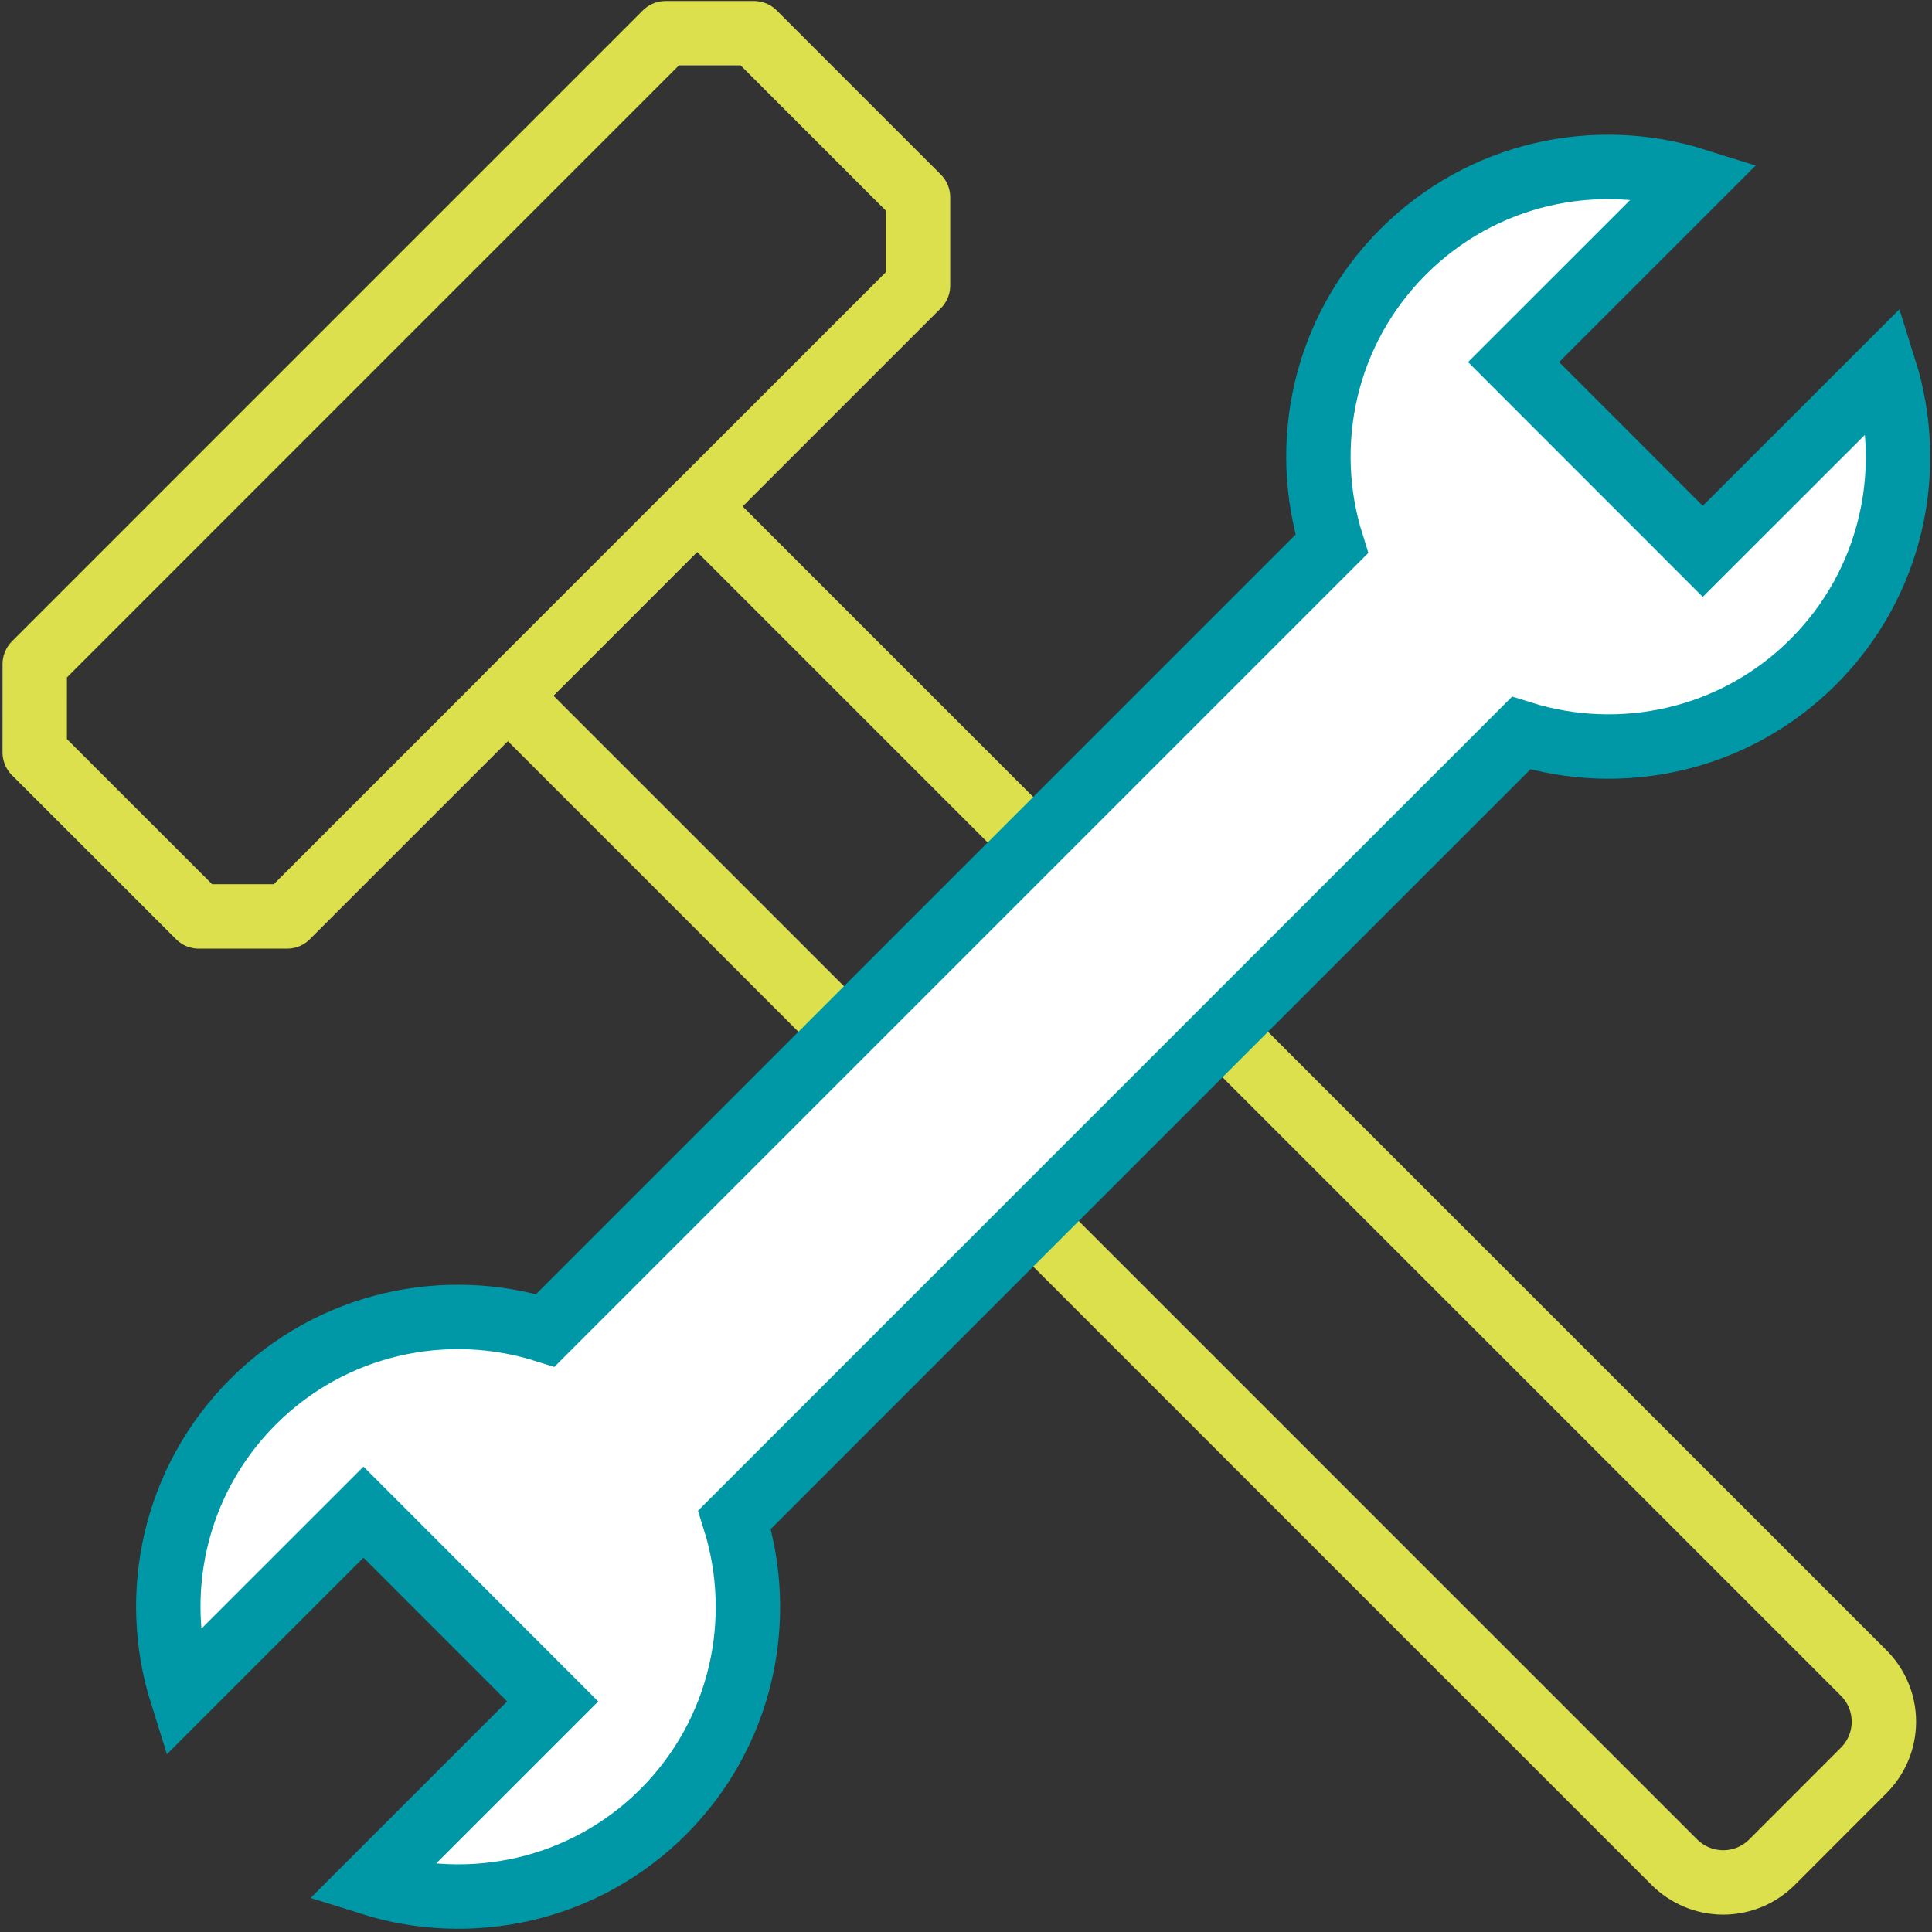
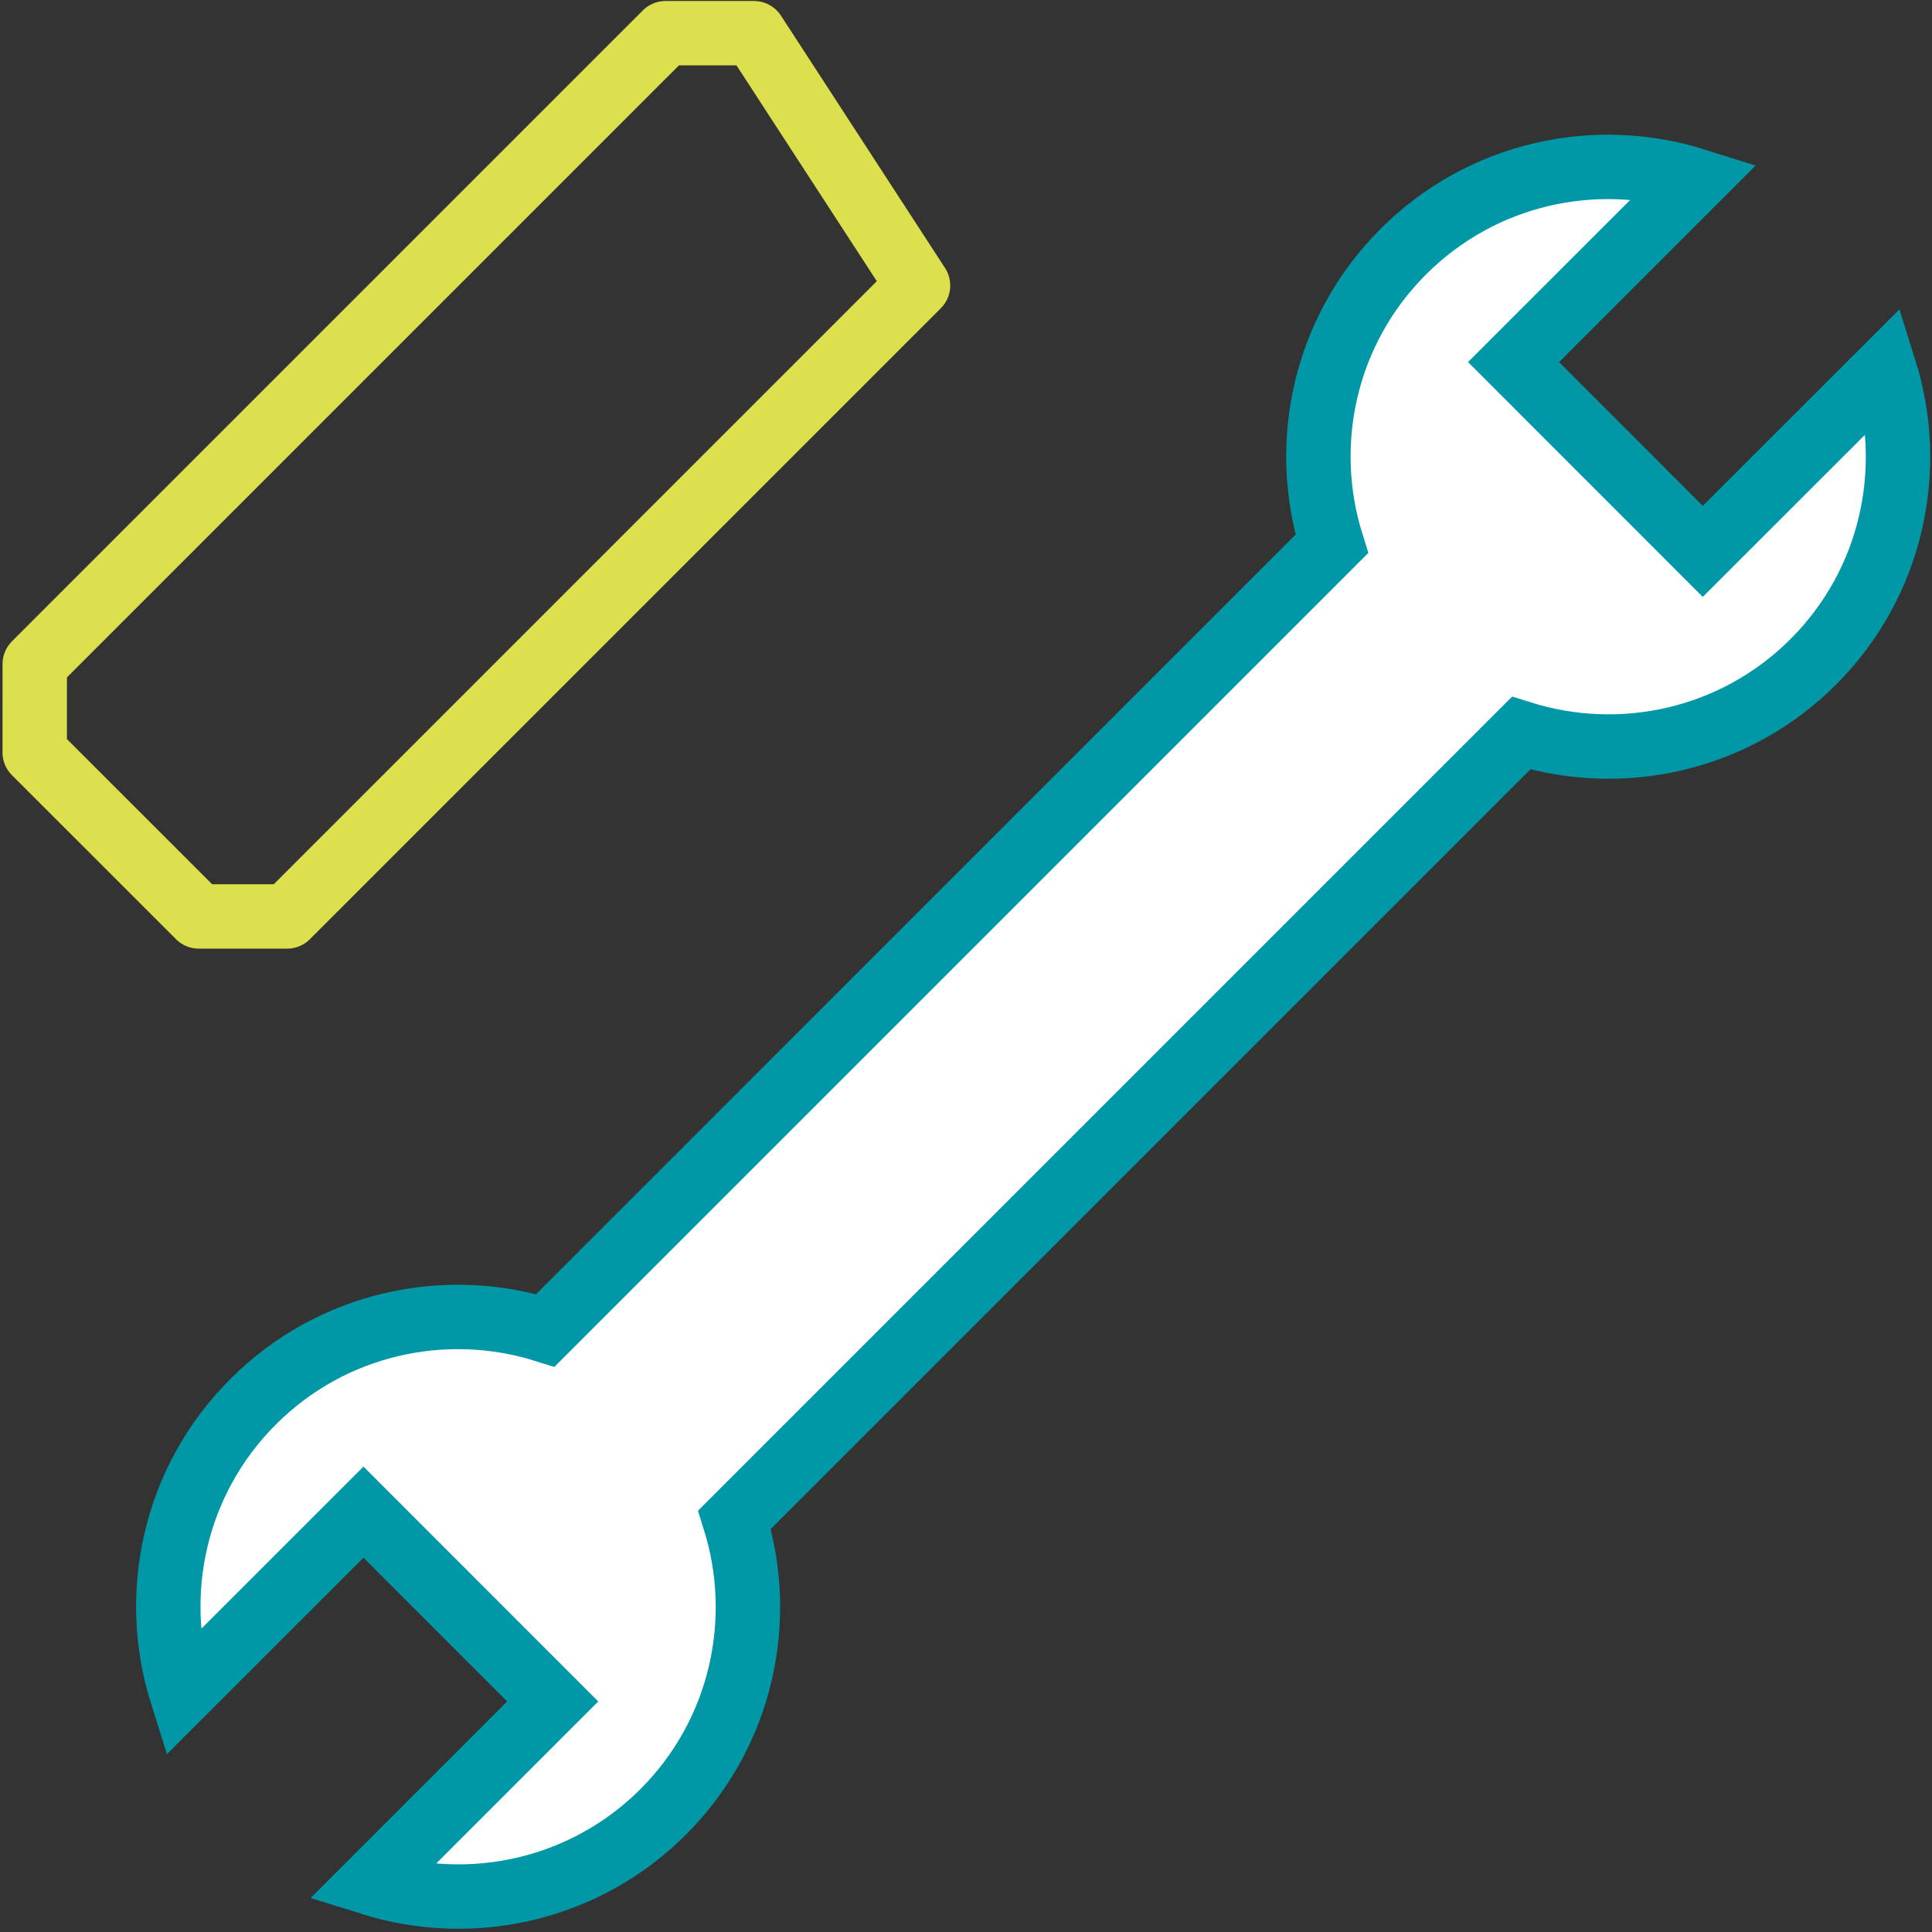
<svg xmlns="http://www.w3.org/2000/svg" width="60" height="60" viewBox="0 0 60 60" fill="none">
  <rect x="0" y="0" width="60" height="60" fill="#333333" stroke="none" />
-   <path d="M57.877 51.954C58.264 52.341 58.506 52.878 58.506 53.468C58.506 54.062 58.264 54.597 57.877 54.984L55.03 57.834C54.642 58.219 54.108 58.461 53.515 58.461C52.926 58.461 52.389 58.219 52.001 57.834L15.773 21.605L21.65 15.727L57.877 51.954Z" stroke="#DBE04C" stroke-width="2" stroke-miterlimit="10" stroke-linecap="round" stroke-linejoin="round" />
-   <path d="M23.415 1.031H20.67L1.079 20.623L1.078 23.367L6.174 28.461H8.916L28.51 8.867V6.127L23.415 1.031Z" stroke="#DBE04C" stroke-width="2" stroke-miterlimit="10" stroke-linecap="round" stroke-linejoin="round" />
+   <path d="M23.415 1.031H20.67L1.079 20.623L1.078 23.367L6.174 28.461H8.916L28.51 8.867L23.415 1.031Z" stroke="#DBE04C" stroke-width="2" stroke-miterlimit="10" stroke-linecap="round" stroke-linejoin="round" />
  <path d="M58.529 11.479L52.881 17.123L47.005 11.245L52.651 5.6C49.552 4.624 46.033 5.362 43.577 7.819C41.121 10.274 40.386 13.793 41.36 16.892L16.937 41.316C13.838 40.34 10.316 41.077 7.86 43.532C5.403 45.989 4.669 49.508 5.643 52.605L11.288 46.961L17.164 52.84L11.52 58.484C14.619 59.458 18.14 58.722 20.596 56.27C23.05 53.812 23.785 50.292 22.812 47.196L47.24 22.768C50.338 23.742 53.858 23.008 56.314 20.553C58.769 18.098 59.501 14.575 58.529 11.479Z" fill="white" stroke="black" stroke-miterlimit="10" />
  <path d="M58.529 11.479L52.881 17.123L47.005 11.245L52.651 5.6C49.552 4.624 46.033 5.362 43.577 7.819C41.121 10.274 40.386 13.793 41.36 16.892L16.937 41.316C13.838 40.34 10.316 41.077 7.86 43.532C5.403 45.989 4.669 49.508 5.643 52.605L11.288 46.961L17.164 52.84L11.52 58.484C14.619 59.458 18.14 58.722 20.596 56.27C23.05 53.812 23.785 50.292 22.812 47.196L47.24 22.768C50.338 23.742 53.858 23.008 56.314 20.553C58.769 18.098 59.501 14.575 58.529 11.479Z" stroke="#0098A7" stroke-width="2" stroke-miterlimit="10" stroke-linecap="round" />
</svg>